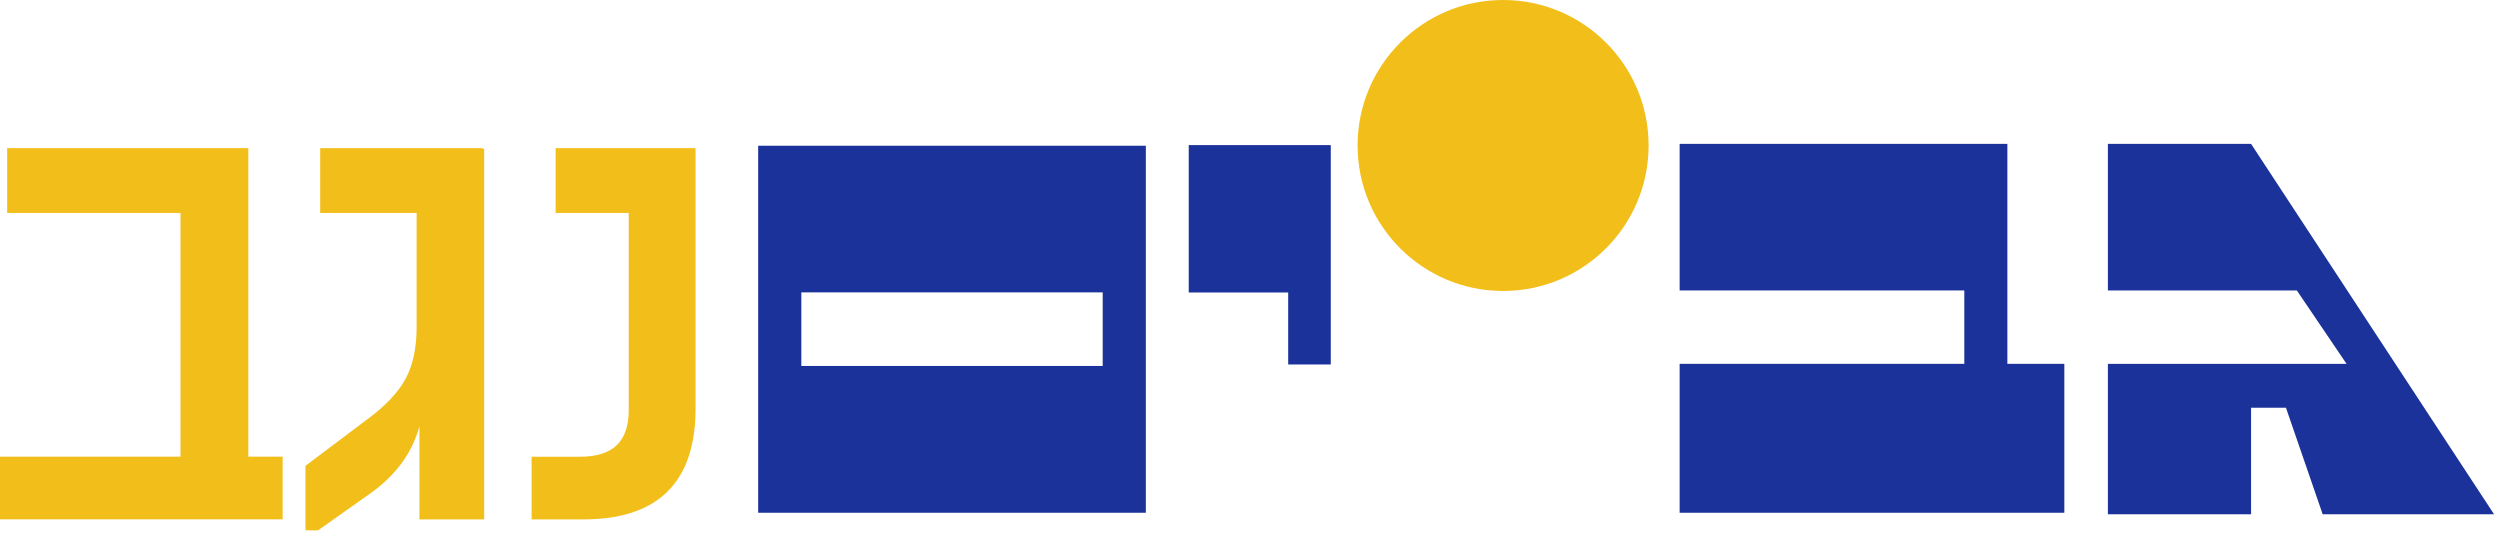
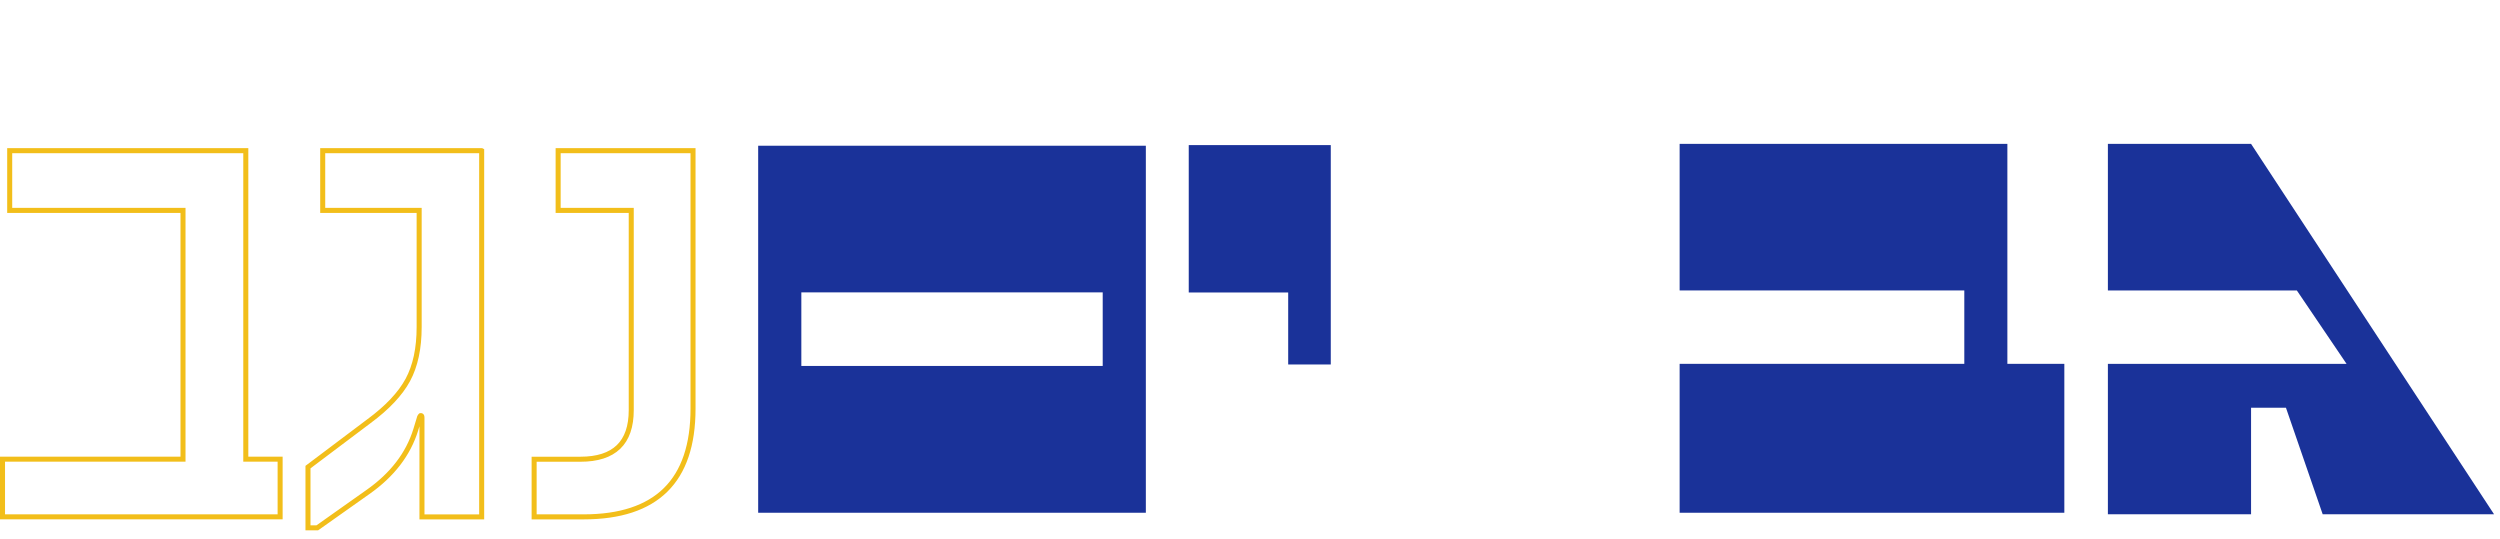
<svg xmlns="http://www.w3.org/2000/svg" width="181" height="39" viewBox="0 0 181 39" fill="none">
  <path d="M86.065 10.505H96.348V26.388H93.265V21.176H86.065V10.505Z" fill="#1A3299" />
  <path d="M82.959 37.123H54.892V10.551H82.959V37.123ZM79.836 21.168H58.017V26.495H79.836V21.168Z" fill="#1A3299" />
  <path d="M152.611 10.416V21.031H166.293L169.89 26.342H152.611V37.232H162.977V29.521H165.503L168.162 37.232H180.569L162.977 10.416H152.611Z" fill="#1A3299" />
-   <path d="M108.824 21.066C114.642 21.066 119.359 16.349 119.359 10.534C119.359 4.719 114.642 0 108.824 0C103.007 0 98.29 4.717 98.29 10.534C98.29 16.352 103.007 21.066 108.824 21.066Z" fill="#F2BE1A" />
  <path d="M121.605 26.342H142.216V21.028H121.605V10.416H145.334V26.342H149.458V37.123H121.605V26.342Z" fill="#1A3299" />
-   <path d="M40.409 10.91V15.233H45.702V29.694C45.702 32.062 44.475 33.248 42.024 33.248H38.671V37.421H42.249C47.533 37.421 50.175 34.812 50.175 29.595V10.91H40.409ZM34.867 10.91H23.363V15.233H30.346V23.681C30.346 25.221 30.073 26.496 29.526 27.508C28.98 28.518 28.043 29.512 26.72 30.489L22.297 33.819V38.217H22.97L26.623 35.632C28.396 34.389 29.556 32.881 30.102 31.111L30.351 30.291C30.367 30.208 30.402 30.141 30.451 30.093C30.517 30.077 30.55 30.125 30.55 30.243V37.424H34.873V10.913L34.867 10.91ZM20.281 33.246H17.795V10.91H0.701V15.233H13.25V33.246H0.182V37.419H20.281V33.246Z" fill="#F2BE1A" />
  <path fill-rule="evenodd" clip-rule="evenodd" d="M0.52 10.727H17.978V33.063H20.463V37.6H0V33.063H13.068V15.415H0.52V10.727ZM0.884 11.092V15.051H13.432V33.427H0.364V37.236H20.099V33.427H17.613V11.092H0.884ZM23.182 10.727H34.911L35.055 10.8V37.605H30.368V30.864L30.277 31.163C29.717 32.979 28.529 34.519 26.728 35.781C26.728 35.781 26.729 35.78 26.728 35.781L23.028 38.398H22.116V33.727L26.61 30.343L26.612 30.343C27.922 29.374 28.837 28.399 29.367 27.421C29.895 26.443 30.164 25.2 30.164 23.68V15.415H23.182V10.727ZM23.546 11.092V15.051H30.529V23.68C30.529 25.241 30.252 26.548 29.687 27.594C29.124 28.636 28.164 29.648 26.829 30.635C26.829 30.635 26.829 30.635 26.829 30.635L22.48 33.909V38.034H22.912L26.518 35.483C28.264 34.259 29.396 32.782 29.929 31.057C29.929 31.057 29.929 31.057 29.929 31.057L30.175 30.246C30.198 30.137 30.247 30.039 30.322 29.964L30.359 29.927L30.409 29.916C30.448 29.906 30.498 29.902 30.552 29.92C30.608 29.938 30.65 29.975 30.678 30.017C30.725 30.089 30.732 30.177 30.732 30.243V37.241H34.691V11.092H23.546ZM40.227 10.727H50.357V29.594C50.357 32.232 49.689 34.243 48.322 35.594C46.955 36.944 44.919 37.603 42.249 37.603H38.489V33.066H42.025C43.223 33.066 44.089 32.775 44.656 32.228C45.221 31.681 45.52 30.848 45.52 29.694V15.415H40.227V10.727ZM40.592 11.092V15.051H45.884V29.694C45.884 30.907 45.569 31.851 44.909 32.489C44.249 33.127 43.276 33.43 42.025 33.43H38.853V37.239H42.249C44.864 37.239 46.791 36.593 48.066 35.335C49.34 34.076 49.993 32.175 49.993 29.594V11.092H40.592Z" fill="#F2BE1A" />
</svg>